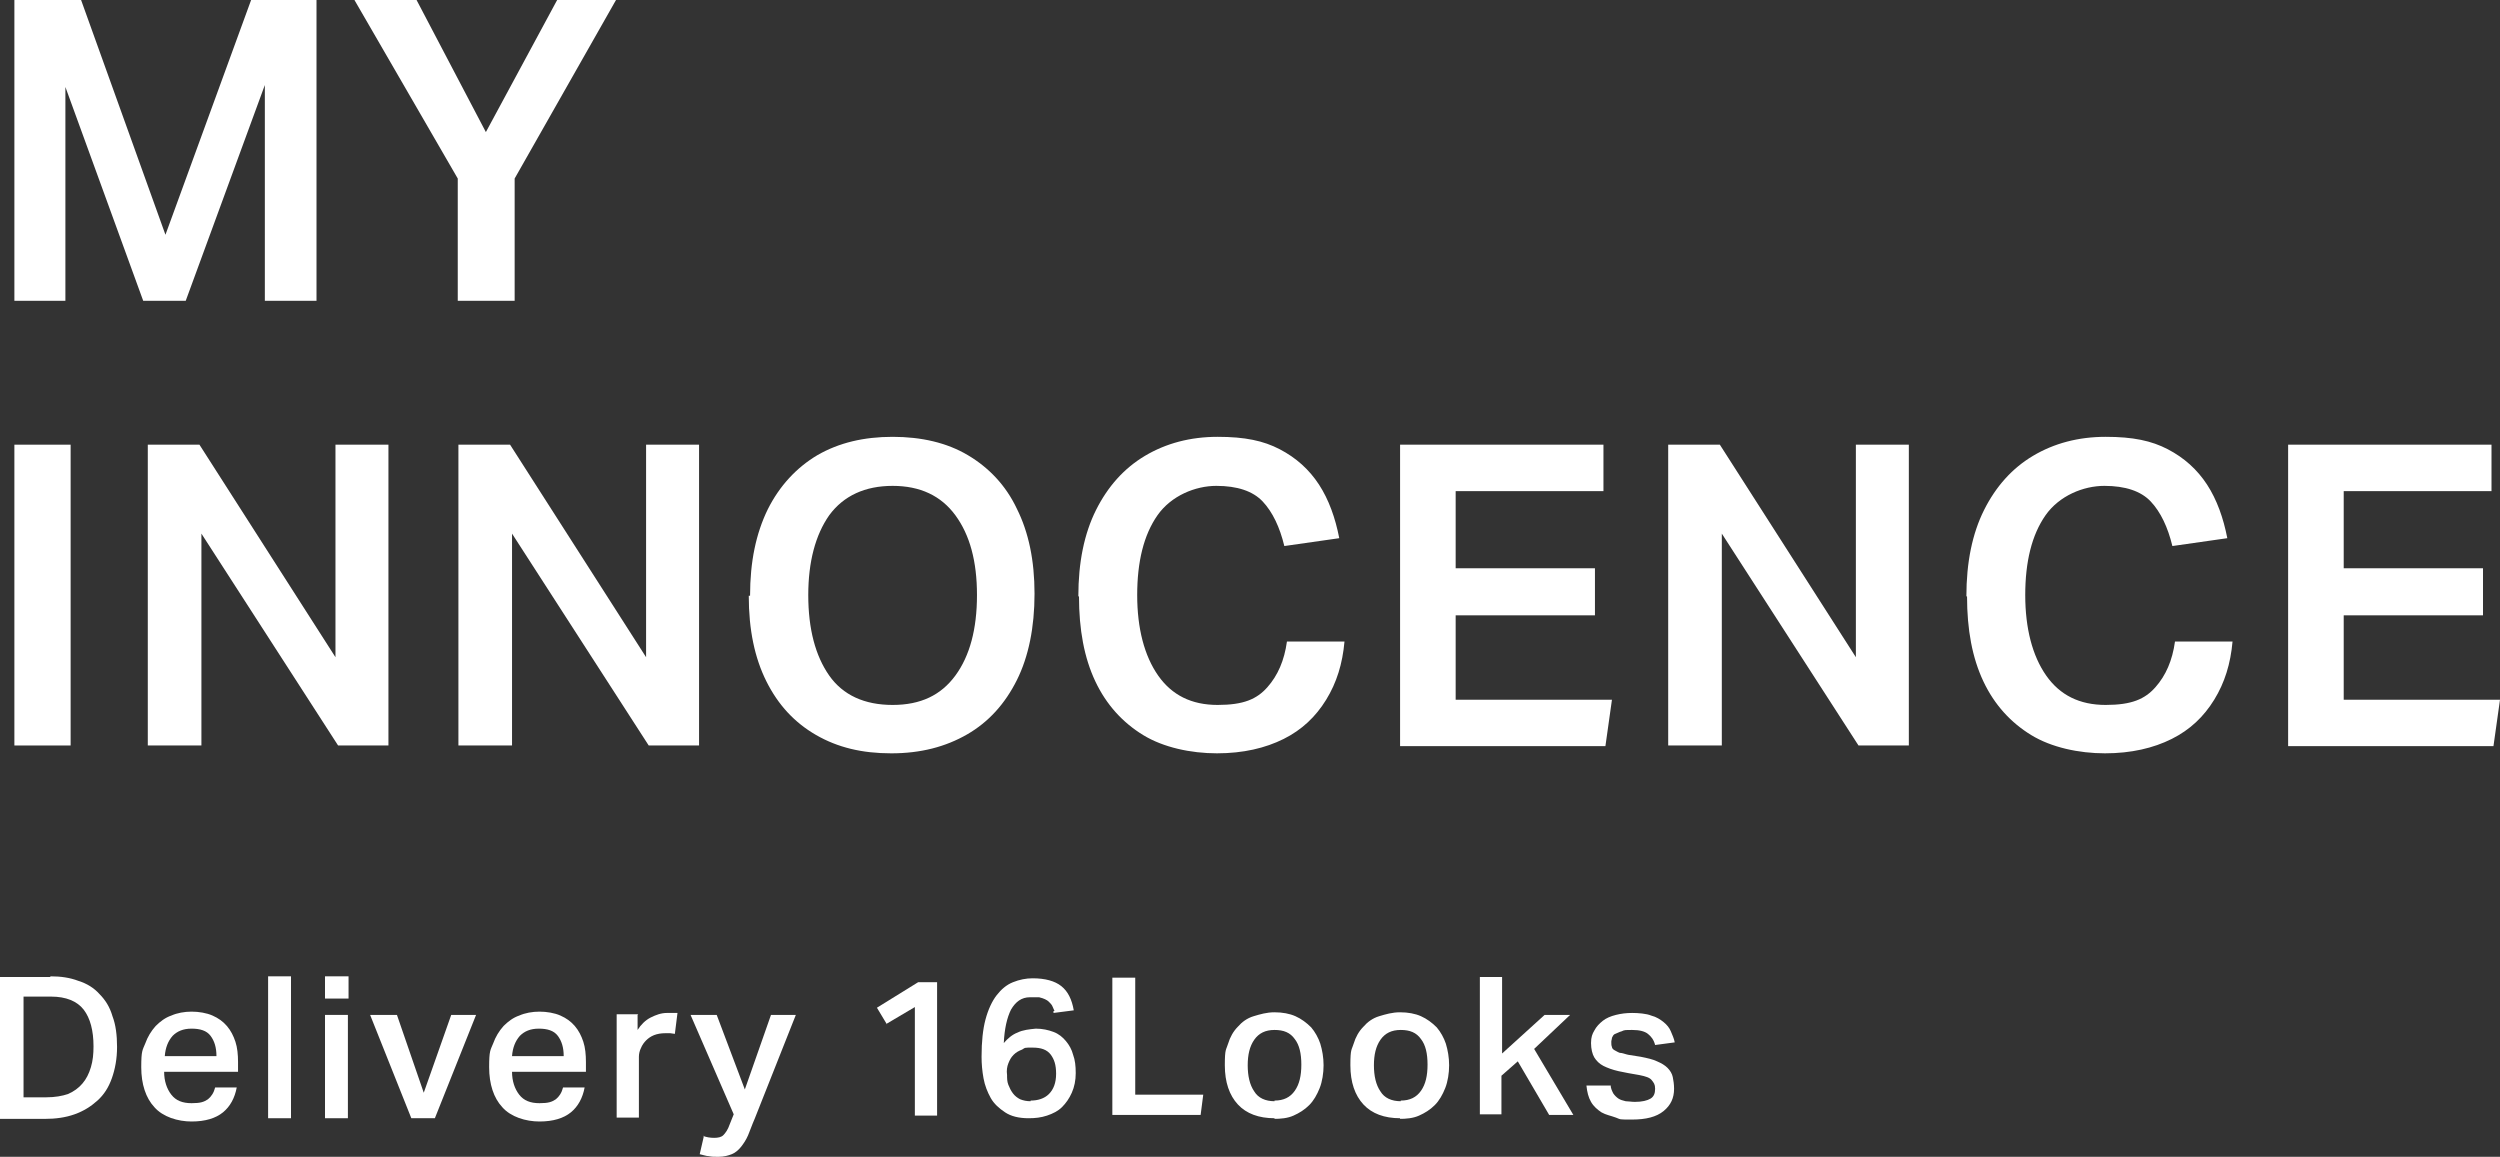
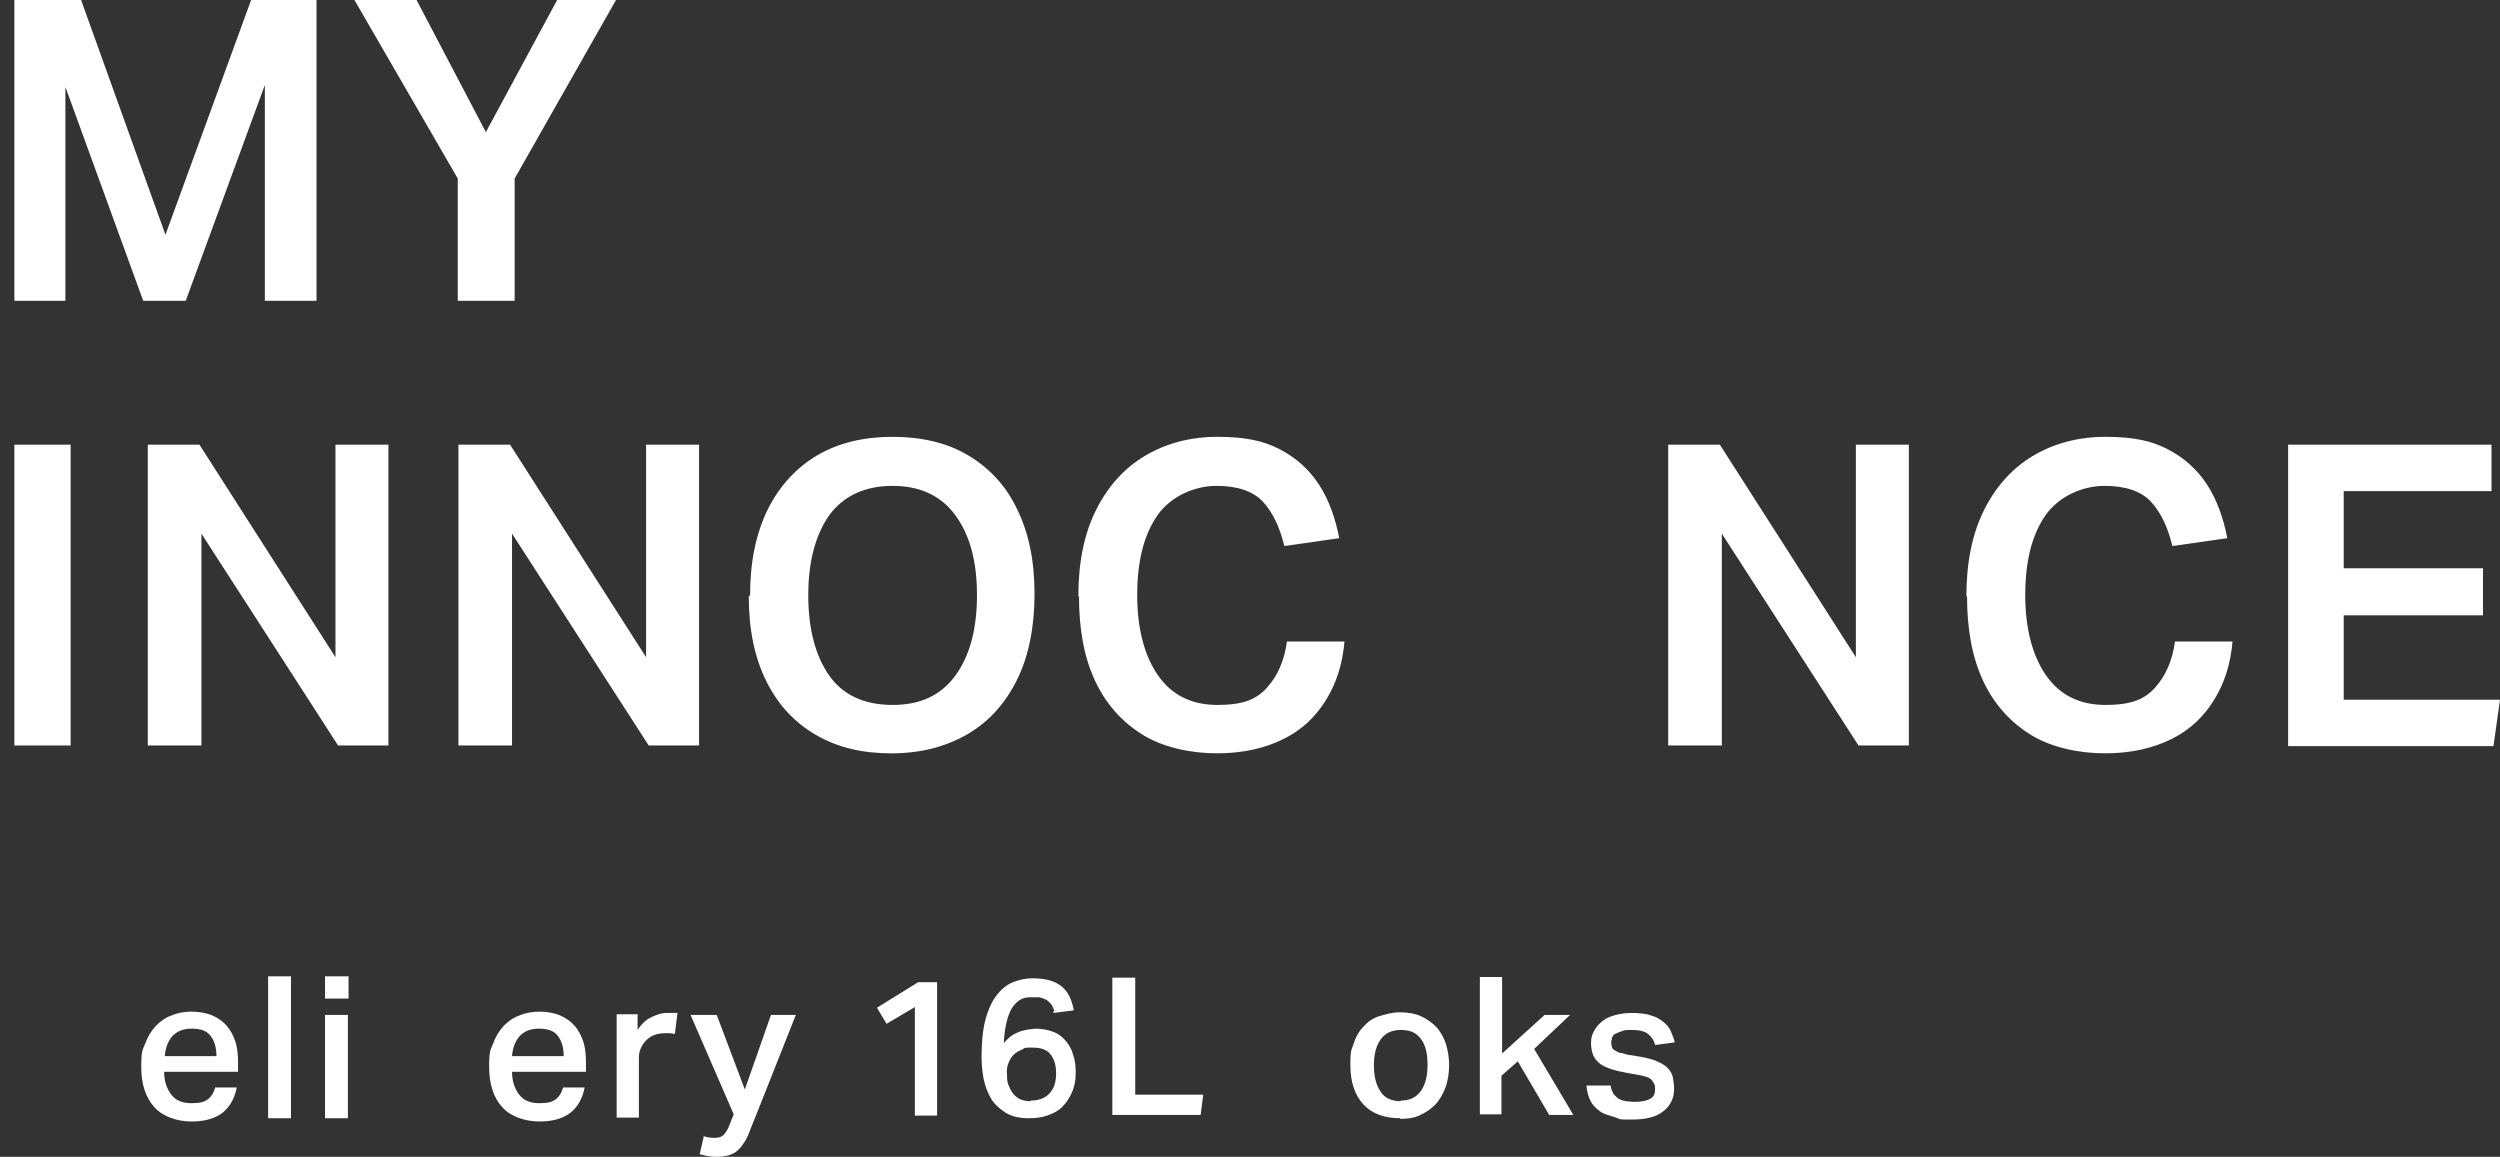
<svg xmlns="http://www.w3.org/2000/svg" id="_レイヤー_1" version="1.1" viewBox="0 0 382.3 176.9">
  <rect x="0" y="0" width="382.3" height="176.9" fill="#333333" stroke="none" />
  <defs>
    <style>
      .st0 {
        fill: #fff;
      }
    </style>
  </defs>
  <path class="st0" d="M2.2,0h10.2l12.9,35.9L38.4,0h10v46h-7.9V13l-12.1,33h-6.5L10,13.3v32.7H2.2V0Z" />
  <path class="st0" d="M70,27.3L54.2,0h9.5l10.6,20.2L85.2,0h9l-15.5,27.3v18.7h-8.7v-18.8h0Z" />
  <path class="st0" d="M2.2,68h8.6v46H2.2v-46Z" />
  <path class="st0" d="M22.6,68h7.9l20.8,32.5v-32.5h8.1v46h-7.7l-20.9-32.4v32.4h-8.2s0-46,0-46Z" />
  <path class="st0" d="M70.1,68h7.9l20.8,32.5v-32.5h8.1v46h-7.7l-20.9-32.4v32.4h-8.2s0-46,0-46Z" />
  <path class="st0" d="M114.7,91.1c0-5.2.9-9.5,2.7-13.2,1.8-3.6,4.4-6.4,7.6-8.3,3.3-1.9,7.1-2.8,11.5-2.8s8.3.9,11.5,2.8,5.8,4.6,7.5,8.2c1.8,3.6,2.7,7.9,2.7,13s-.9,9.6-2.7,13.2-4.3,6.4-7.6,8.3-7.1,2.9-11.6,2.9-8.2-.9-11.5-2.8-5.8-4.6-7.6-8.2-2.7-7.9-2.7-13.1h.2ZM123.6,91c0,5.2,1.1,9.3,3.2,12.3s5.4,4.5,9.7,4.5,7.4-1.5,9.6-4.5c2.2-3,3.3-7.1,3.3-12.3s-1.1-9.2-3.3-12.2-5.4-4.5-9.6-4.5-7.5,1.5-9.7,4.5c-2.1,3-3.2,7.1-3.2,12.2Z" />
  <path class="st0" d="M164.9,91.2c0-5.2.9-9.6,2.7-13.2s4.3-6.4,7.5-8.3,6.9-2.9,11.1-2.9,7,.6,9.5,1.9,4.5,3.1,6,5.4,2.5,5.1,3.1,8.2l-8.4,1.2c-.7-2.9-1.8-5.2-3.3-6.8-1.5-1.6-3.9-2.4-7.1-2.4s-6.9,1.5-9,4.5-3.1,7.1-3.1,12.2,1.1,9.3,3.2,12.3c2.1,3,5.1,4.5,9.1,4.5s6-.9,7.6-2.7c1.6-1.8,2.6-4.1,3-7h8.8c-.3,3.4-1.2,6.3-2.8,8.9s-3.7,4.6-6.5,6-6.2,2.2-10.2,2.2-8.2-.9-11.3-2.8-5.6-4.6-7.3-8.2-2.5-7.9-2.5-13h-.1Z" />
-   <path class="st0" d="M214.1,68h31.1v7.1h-22.6v11.8h21.3v7.2h-21.3v12.9h23.9l-1,7.1h-31.4v-46h0Z" />
  <path class="st0" d="M255.1,68h7.9l20.8,32.5v-32.5h8.1v46h-7.7l-20.9-32.4v32.4h-8.2v-46h0Z" />
  <path class="st0" d="M300.7,91.2c0-5.2.9-9.6,2.7-13.2s4.3-6.4,7.5-8.3,6.9-2.9,11.1-2.9,7,.6,9.5,1.9,4.5,3.1,6,5.4,2.5,5.1,3.1,8.2l-8.4,1.2c-.7-2.9-1.8-5.2-3.3-6.8-1.5-1.6-3.9-2.4-7.1-2.4s-6.9,1.5-9,4.5-3.1,7.1-3.1,12.2,1.1,9.3,3.2,12.3,5.1,4.5,9.1,4.5,6-.9,7.6-2.7c1.6-1.8,2.6-4.1,3-7h8.8c-.3,3.4-1.2,6.3-2.8,8.9-1.6,2.6-3.7,4.6-6.5,6s-6.2,2.2-10.2,2.2-8.2-.9-11.3-2.8-5.6-4.6-7.3-8.2c-1.7-3.6-2.5-7.9-2.5-13h-.1Z" />
  <path class="st0" d="M349.9,68h31.1v7.1h-22.6v11.8h21.3v7.2h-21.3v12.9h23.9l-1,7.1h-31.4v-46h0Z" />
  <path class="st0" d="M135.6,156.6l-1.5-2.5,6.3-3.9h2.9v20.4h-3.4v-16.6l-4.4,2.6h0Z" />
  <path class="st0" d="M161.3,154.7c-.1-.3-.3-.6-.4-.9-.1-.2-.3-.4-.5-.6s-.4-.3-.6-.4c-.2-.1-.5-.2-.9-.3h-1.4c-1.3,0-2.2.7-2.9,1.9-.6,1.2-1,2.9-1.1,5.1.6-.7,1.3-1.3,2.1-1.6.8-.4,1.8-.5,2.8-.6,1,0,1.9.2,2.7.5s1.4.8,1.9,1.4c.5.6.9,1.3,1.1,2.1.3.8.4,1.7.4,2.8s-.2,2.1-.6,3c-.4.9-.9,1.6-1.5,2.2s-1.4,1-2.3,1.3c-.9.3-1.8.4-2.8.4-1.5,0-2.7-.3-3.6-.9s-1.7-1.3-2.2-2.2-.9-1.9-1.1-3-.3-2.2-.3-3.3c0-2.3.2-4.2.6-5.7.4-1.5,1-2.8,1.7-3.7s1.5-1.6,2.5-2,2-.6,3-.6c1.9,0,3.4.4,4.4,1.2s1.6,2,1.9,3.7l-3.1.4v-.3h-.1.3ZM157.6,168.3c1.1,0,2.1-.3,2.8-1s1.1-1.7,1.1-3.1-.3-2.2-.8-2.9c-.6-.8-1.5-1.1-2.8-1.1s-1.1,0-1.6.3c-.5.2-.9.4-1.3.8s-.6.8-.8,1.3-.3,1.1-.2,1.8c0,.5,0,1,.2,1.5s.4.9.7,1.3c.3.4.7.7,1.1.9.5.2,1,.3,1.6.3h0Z" />
  <path class="st0" d="M173.6,149.5v17.9h10.4l-.4,3.1h-13.5v-21h3.6-.1Z" />
-   <path class="st0" d="M194.9,171c-2.4,0-4.3-.7-5.6-2.1s-2-3.4-2-6,.2-2.3.5-3.3.8-1.9,1.5-2.6c.6-.7,1.4-1.3,2.4-1.6s2-.6,3.2-.6,2.3.2,3.2.6,1.7,1,2.4,1.7c.6.7,1.1,1.6,1.4,2.5.3,1,.5,2.1.5,3.3s-.2,2.5-.6,3.5c-.4,1-.9,1.9-1.6,2.6s-1.5,1.2-2.4,1.6-1.9.5-3.1.5h.2ZM194.9,168.3c1.4,0,2.4-.5,3.1-1.5.7-1,1-2.3,1-4s-.3-3-1-3.9c-.7-1-1.7-1.4-3.1-1.4s-2.4.5-3.1,1.5c-.7,1-1,2.3-1,3.9s.3,3,1,4c.6,1,1.7,1.5,3.1,1.5h0Z" />
  <path class="st0" d="M214.1,171c-2.4,0-4.3-.7-5.6-2.1s-2-3.4-2-6,.2-2.3.5-3.3.8-1.9,1.5-2.6c.6-.7,1.4-1.3,2.4-1.6s2-.6,3.2-.6,2.3.2,3.2.6,1.7,1,2.4,1.7c.6.7,1.1,1.6,1.4,2.5.3,1,.5,2.1.5,3.3s-.2,2.5-.6,3.5c-.4,1-.9,1.9-1.6,2.6s-1.5,1.2-2.4,1.6-1.9.5-3.1.5h.2ZM214.2,168.3c1.4,0,2.4-.5,3.1-1.5.7-1,1-2.3,1-4s-.3-3-1-3.9c-.7-1-1.7-1.4-3.1-1.4s-2.4.5-3.1,1.5c-.7,1-1,2.3-1,3.9s.3,3,1,4c.6,1,1.7,1.5,3.1,1.5h0Z" />
  <path class="st0" d="M229.7,149.5v11.6l6.5-5.9h3.9l-5.5,5.2,6,10.1h-3.7l-4.8-8.2-2.5,2.2v5.9h-3.3v-21h3.4Z" />
  <path class="st0" d="M246.3,165.9c0,.5.2.9.4,1.3.2.3.5.6.8.8s.7.3,1.1.4c.4,0,.9.1,1.4.1,1.1,0,1.9-.2,2.4-.5s.7-.8.7-1.5-.2-.9-.5-1.3c-.3-.4-.9-.6-1.9-.8-1.2-.2-2.3-.4-3.2-.6s-1.7-.5-2.3-.8-1.1-.8-1.4-1.3c-.3-.5-.5-1.3-.5-2.2s.2-1.4.5-1.9c.3-.6.8-1.1,1.3-1.5s1.2-.7,2-.9,1.6-.3,2.5-.3,2.2.1,2.9.4c.8.2,1.4.6,1.9,1s.9.9,1.1,1.4.5,1.1.6,1.7l-3,.4c-.2-.8-.6-1.3-1.1-1.7s-1.3-.6-2.4-.6-1.2,0-1.6.2c-.4.1-.7.3-1,.4s-.4.4-.5.6c0,.2-.1.4-.1.6,0,.3,0,.6.1.8,0,.2.2.4.4.5s.5.3.8.4c.4,0,.8.2,1.3.3l1.9.3c1,.2,1.9.4,2.5.7.7.3,1.2.6,1.6,1s.7.9.8,1.4.2,1.1.2,1.8c0,1.4-.5,2.5-1.6,3.4s-2.7,1.3-4.8,1.3-1.7,0-2.5-.3-1.5-.4-2.2-.8c-.6-.4-1.2-.9-1.6-1.6-.4-.7-.6-1.5-.7-2.5h3.7Z" />
  <g>
-     <path class="st0" d="M7.7,149.3c1.6,0,3,.2,4.3.7,1.3.4,2.4,1.1,3.2,2,.9.9,1.6,2,2,3.4.5,1.3.7,2.9.7,4.7s-.3,3.4-.8,4.8c-.5,1.4-1.2,2.5-2.2,3.4s-2.1,1.6-3.5,2.1-2.9.7-4.6.7H-.1v-21.7h7.8,0ZM7.1,167.8c1.3,0,2.4-.2,3.3-.5.9-.4,1.6-.9,2.2-1.6.6-.7,1-1.5,1.3-2.5s.4-2,.4-3.2c0-2.4-.5-4.3-1.5-5.6s-2.7-2-5-2H3.6v15.4h3.6,0Z" />
    <path class="st0" d="M36.2,166.3c-.3,1.6-1,2.9-2.1,3.8s-2.7,1.4-4.8,1.4-4.4-.7-5.7-2.2c-1.3-1.4-2-3.5-2-6.1s.2-2.6.6-3.6c.4-1.1.9-1.9,1.6-2.7.7-.7,1.5-1.3,2.4-1.6.9-.4,2-.6,3.1-.6s2.3.2,3.2.6c.9.4,1.6.9,2.2,1.6.6.7,1,1.5,1.3,2.4s.4,2,.4,3.1v1.5h-11.3c0,1.4.4,2.6,1.1,3.5s1.7,1.3,3.1,1.3,1.9-.2,2.5-.6c.5-.4.9-1,1.1-1.8h3.3,0ZM33.1,161.5c0-1.3-.3-2.3-.9-3.1s-1.6-1.1-2.9-1.1-2.2.4-2.9,1.1c-.7.8-1.1,1.8-1.2,3.1h7.9Z" />
    <path class="st0" d="M44.5,149.3v21.7h-3.5v-21.7h3.5Z" />
    <path class="st0" d="M53.3,149.3v3.4h-3.6v-3.4h3.6ZM53.2,155.2v15.8h-3.5v-15.8h3.5Z" />
-     <path class="st0" d="M60.7,155.2l4.1,11.9,4.2-11.9h3.8l-6.3,15.8h-3.6l-6.3-15.8h4.1Z" />
    <path class="st0" d="M89.4,166.3c-.3,1.6-1,2.9-2.1,3.8s-2.7,1.4-4.8,1.4-4.4-.7-5.7-2.2c-1.3-1.4-2-3.5-2-6.1s.2-2.6.6-3.6c.4-1.1.9-1.9,1.6-2.7.7-.7,1.5-1.3,2.4-1.6.9-.4,2-.6,3.1-.6s2.3.2,3.2.6c.9.4,1.6.9,2.2,1.6.6.7,1,1.5,1.3,2.4s.4,2,.4,3.1v1.5h-11.3c0,1.4.4,2.6,1.1,3.5s1.7,1.3,3.1,1.3,1.9-.2,2.5-.6c.5-.4.9-1,1.1-1.8h3.3ZM86.2,161.5c0-1.3-.3-2.3-.9-3.1s-1.6-1.1-2.9-1.1-2.2.4-2.9,1.1c-.7.8-1.1,1.8-1.2,3.1h7.9Z" />
    <path class="st0" d="M97.5,155.2v2.3c.5-.8,1.2-1.5,2-1.9s1.6-.7,2.5-.7h1.6l-.4,3.2c-.2,0-.5-.1-.7-.1h-.8c-.6,0-1.2.1-1.7.3s-.9.5-1.2.8c-.3.3-.6.7-.8,1.2-.2.4-.3.9-.3,1.3v9.3h-3.4v-15.8h3.3,0Z" />
    <path class="st0" d="M107.5,173.7c.5.2,1.1.3,1.7.3s1.1-.1,1.4-.4c.3-.3.7-.8,1-1.7l.6-1.5-6.6-15.2h4l4.3,11.4,4-11.4h3.8l-6.3,15.9c-.4.9-.7,1.8-1,2.5s-.7,1.3-1.1,1.8-.9.9-1.4,1.1-1.2.4-2,.4-1,0-1.5-.1c-.4,0-.9-.2-1.4-.3l.6-2.6v-.2Z" />
  </g>
</svg>